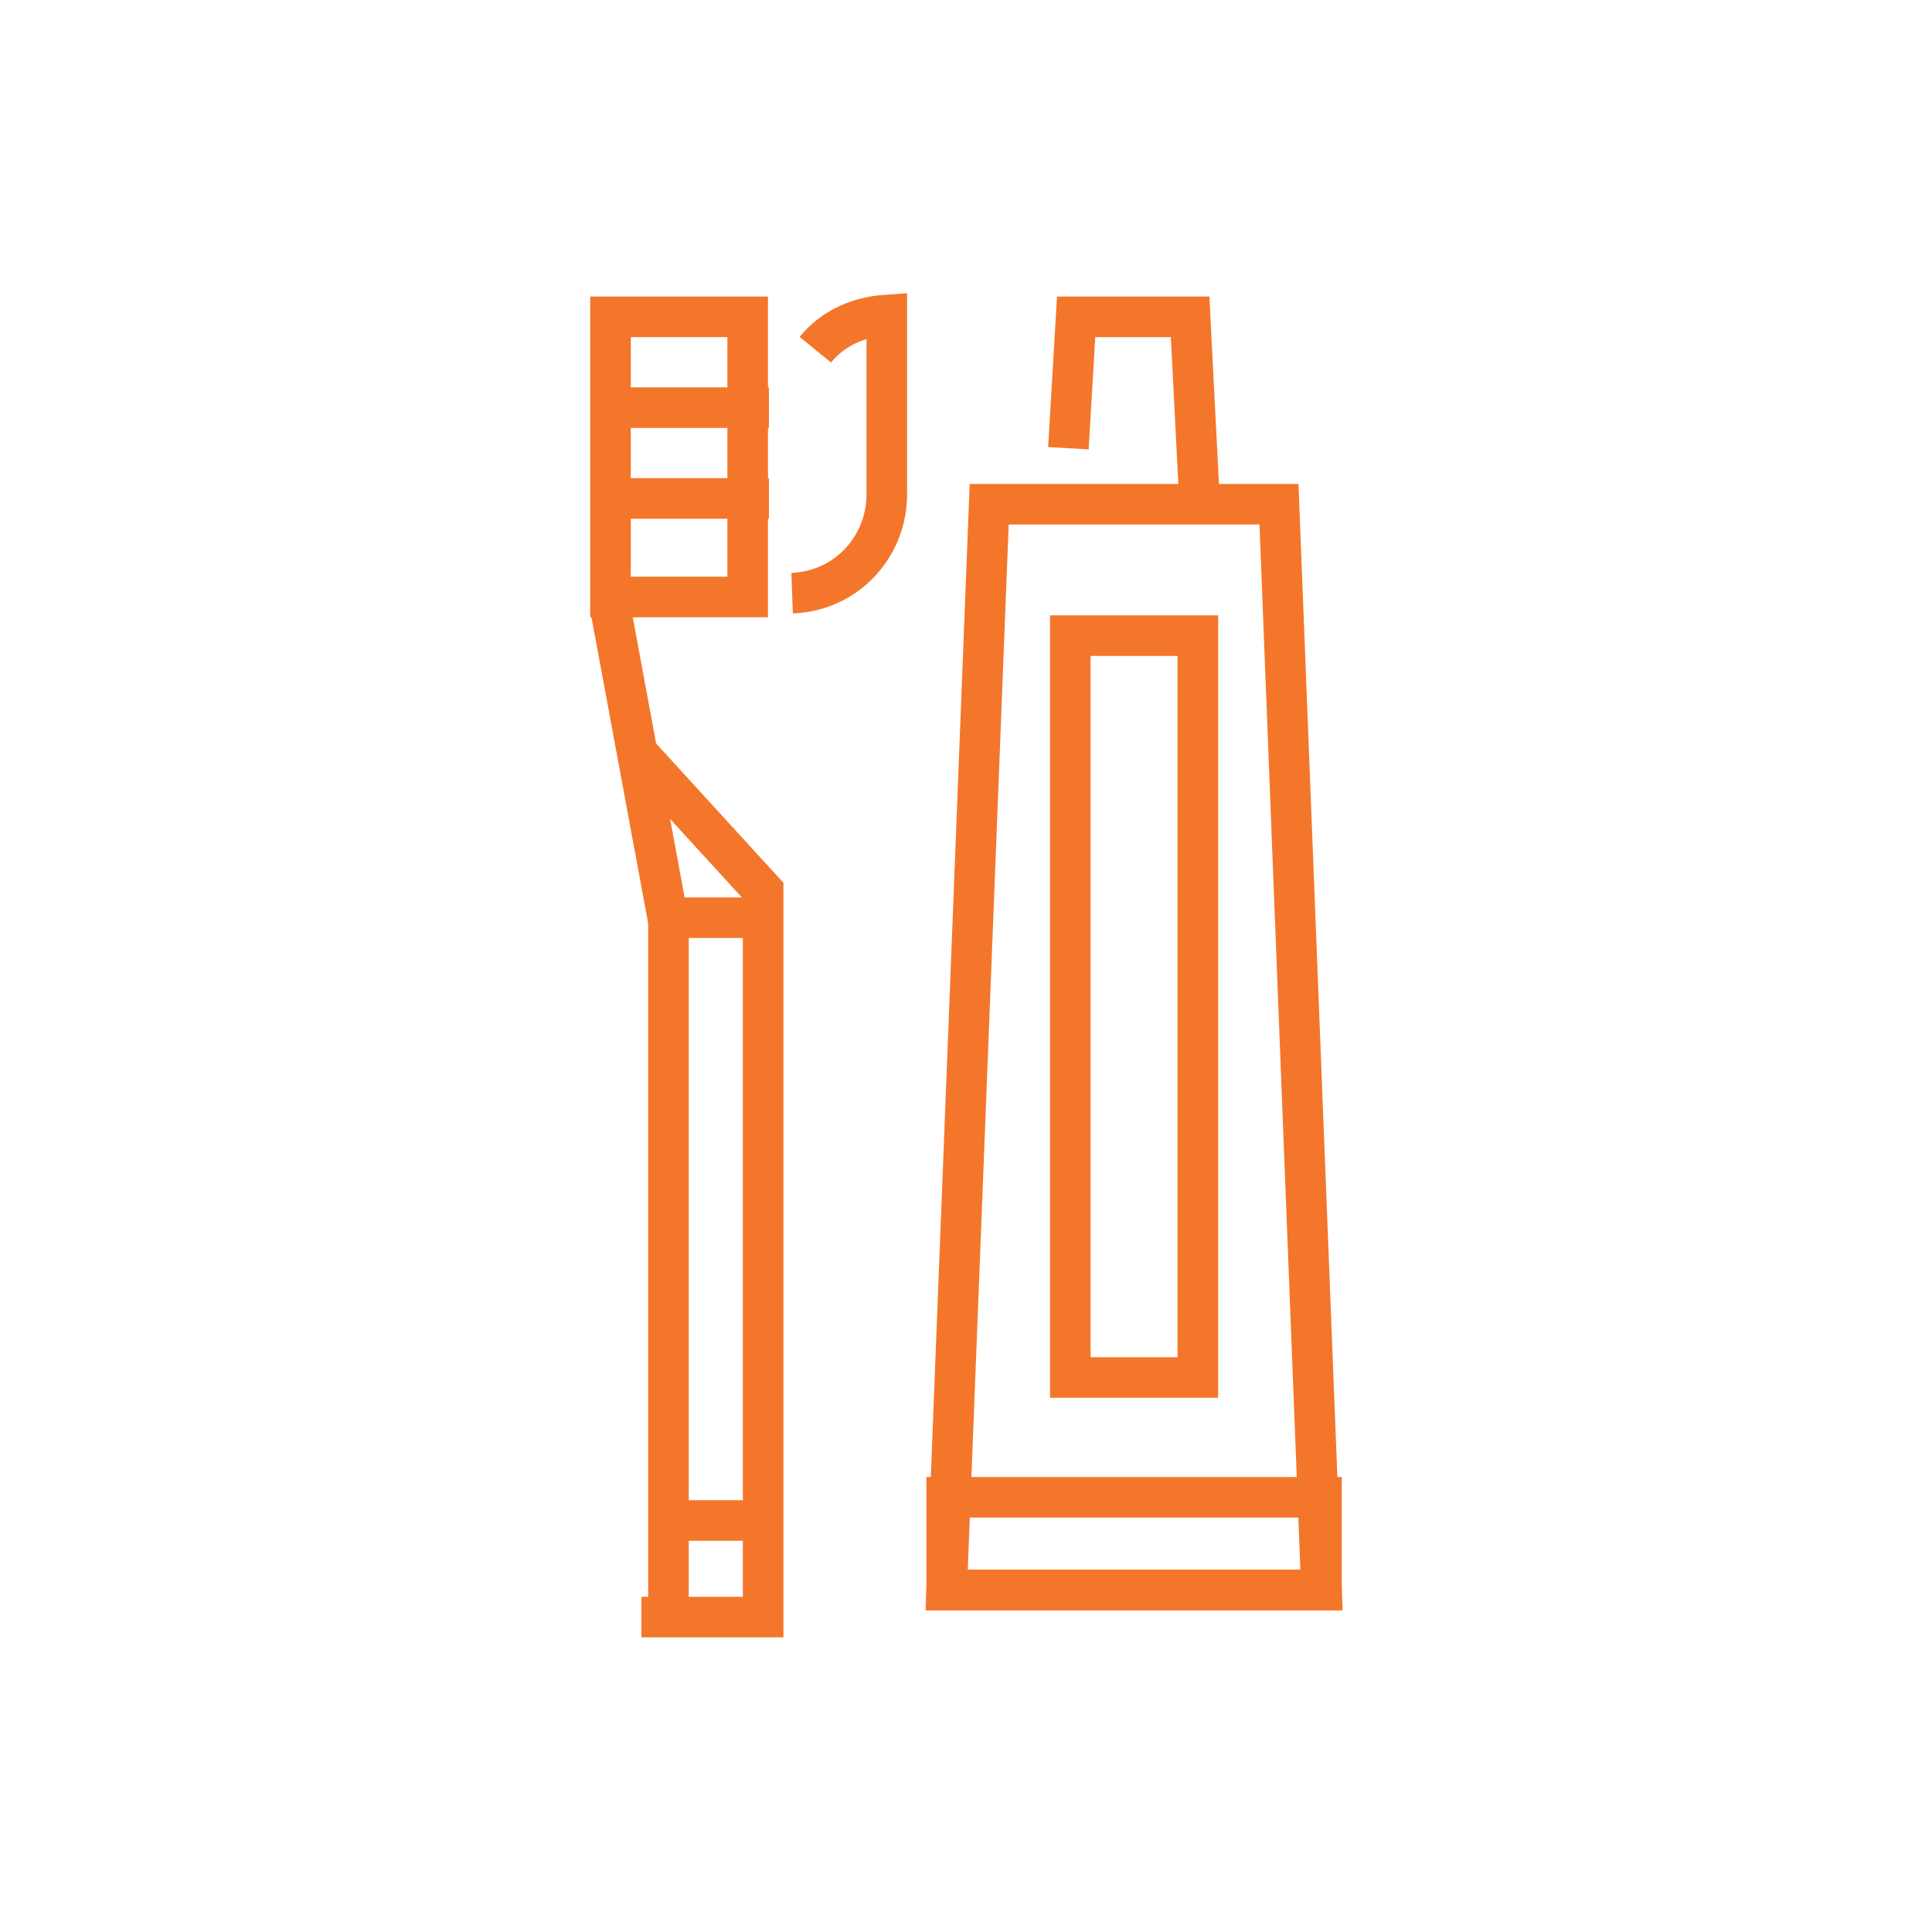
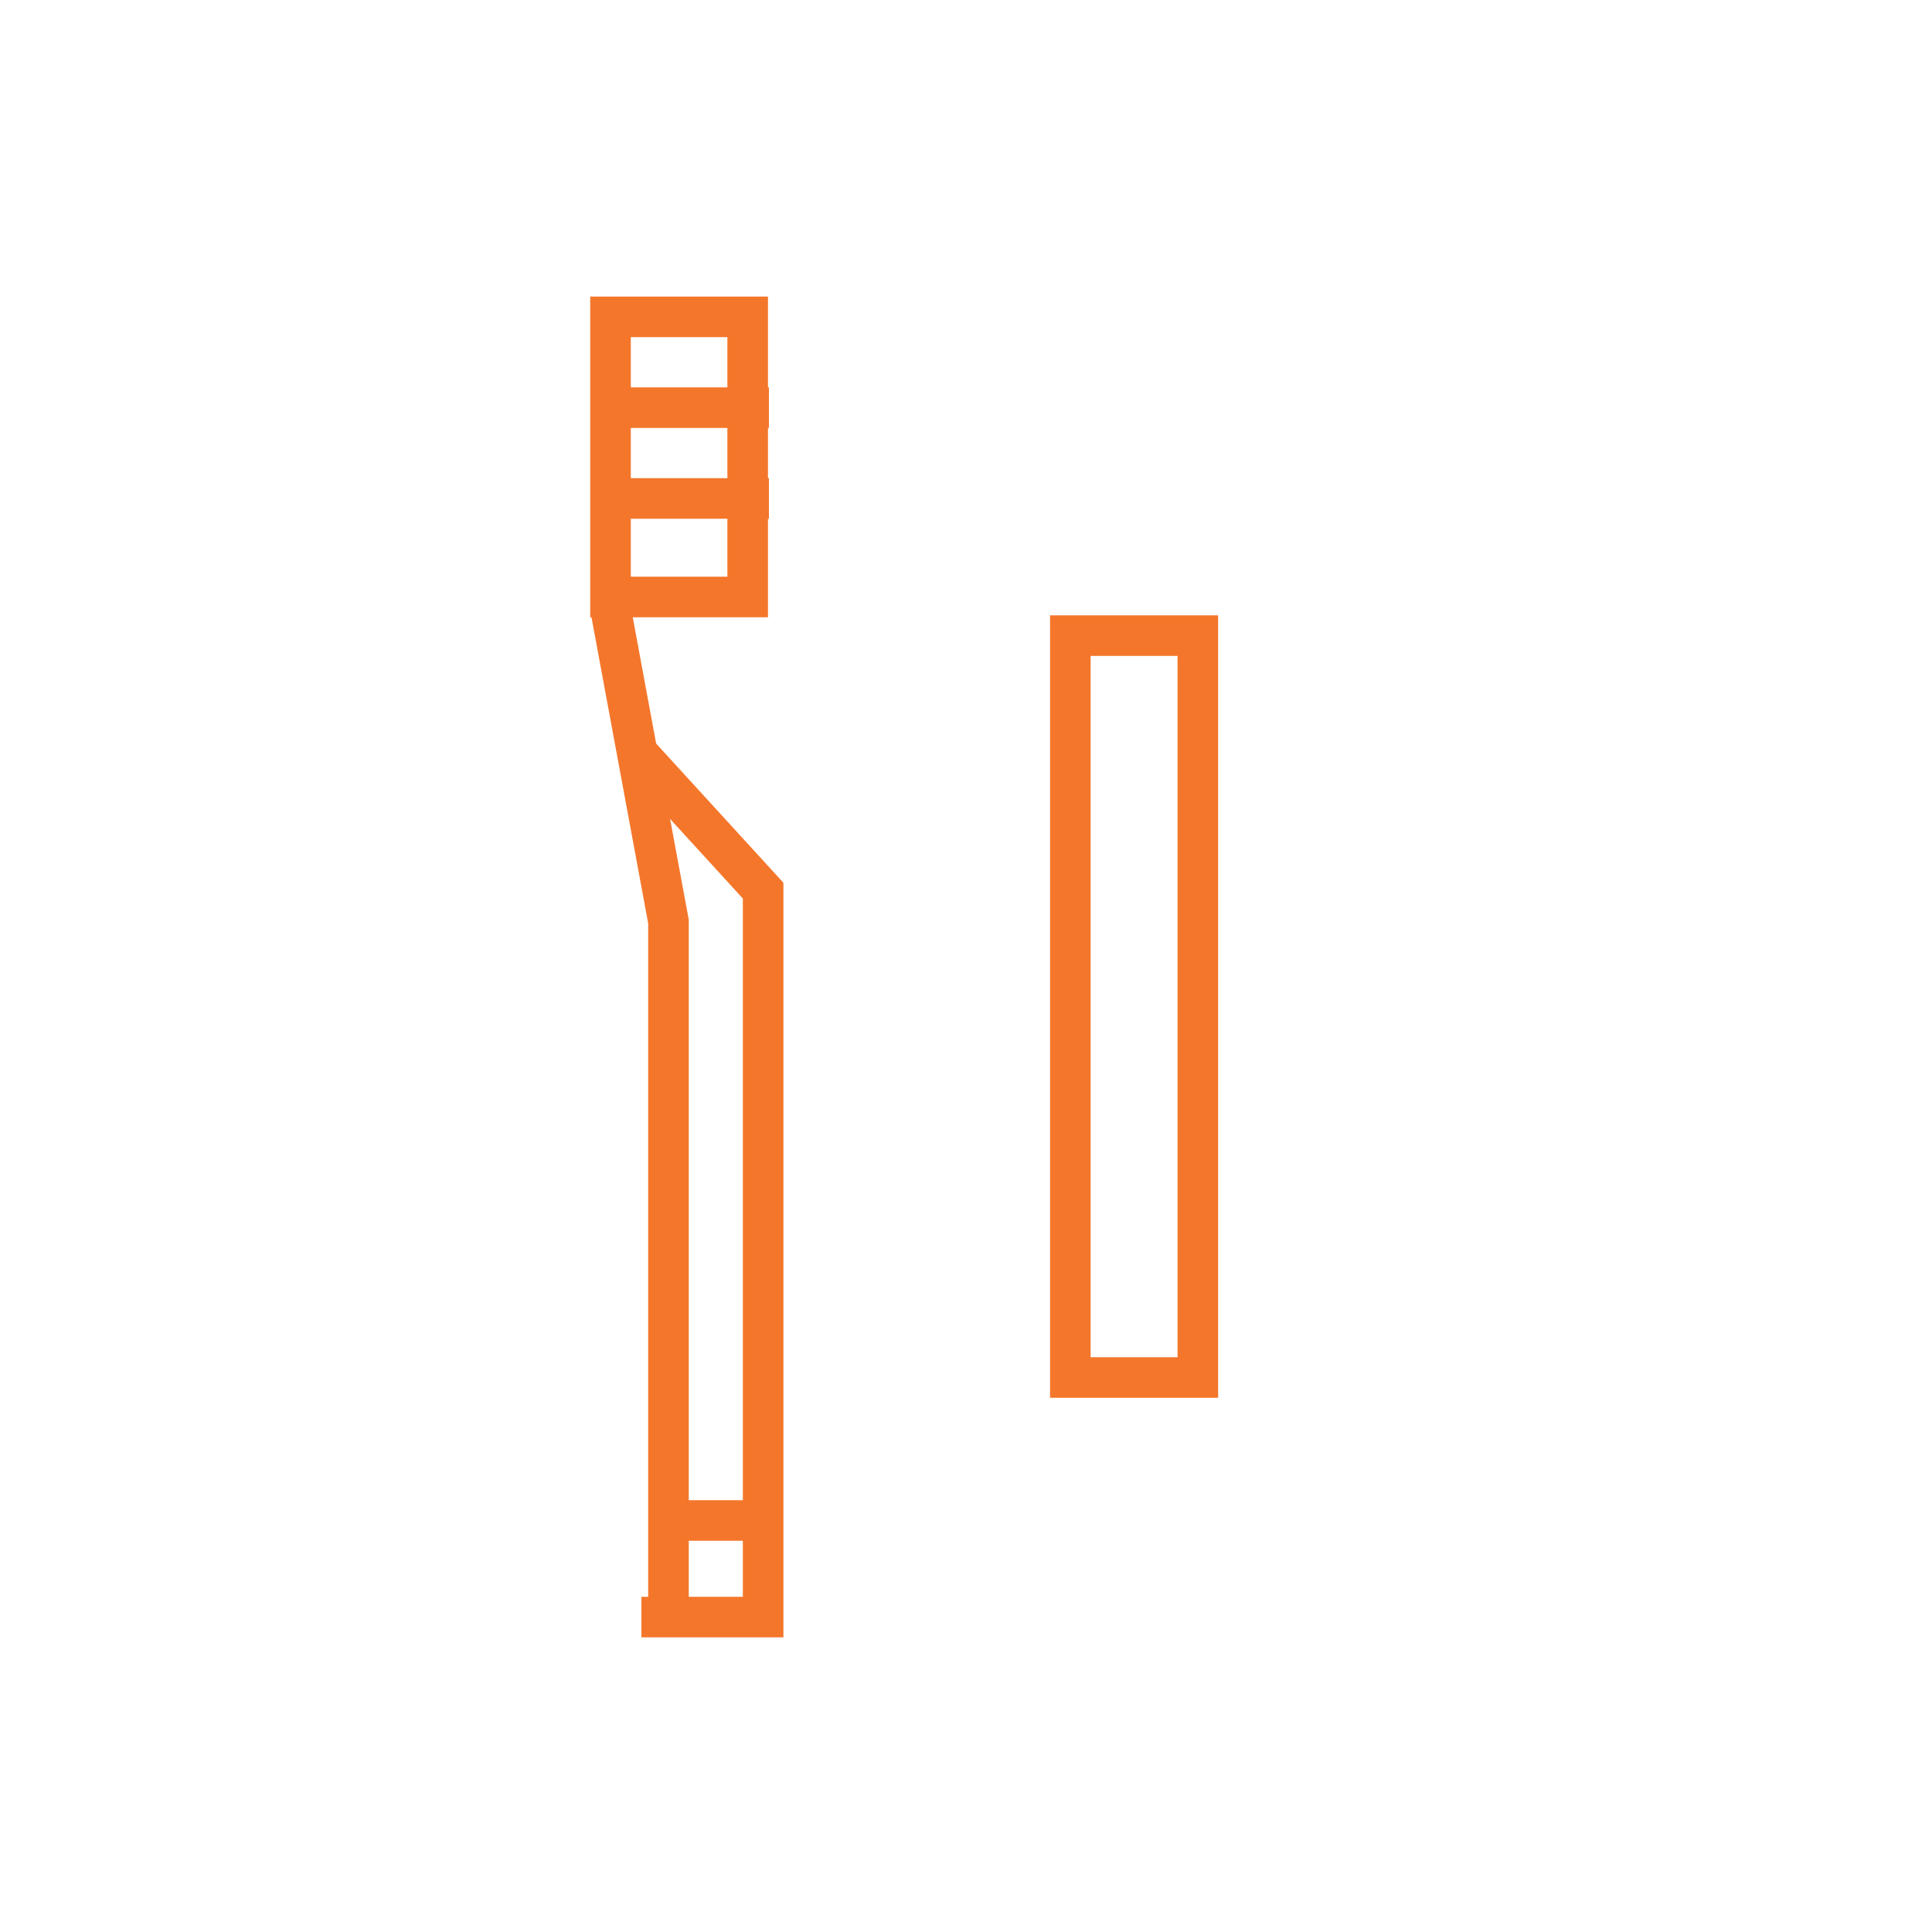
<svg xmlns="http://www.w3.org/2000/svg" id="Capa_1" version="1.1" viewBox="0 0 100 100">
  <defs>
    <style>
      .st0 {
        fill: none;
        stroke: #f4762b;
        stroke-width: 2.1px;
      }
    </style>
  </defs>
  <polyline class="st0" points="33.2 83.7 39.5 83.7 39.5 46.1 33.1 39.1" />
  <polyline class="st0" points="31.6 31.5 34.6 47.7 34.6 83.7" />
  <rect class="st0" x="31.6" y="16.4" width="7.1" height="14.5" />
  <line class="st0" x1="32.6" y1="21.1" x2="39.8" y2="21.1" />
  <line class="st0" x1="32.6" y1="25.8" x2="39.8" y2="25.8" />
-   <path class="st0" d="M41,30.7c2.8-.1,4.9-2.4,4.9-5.1v-9.3c-1.5.1-2.8.7-3.7,1.8" />
-   <line class="st0" x1="34.6" y1="47.5" x2="39.5" y2="47.5" />
  <line class="st0" x1="34.6" y1="78.7" x2="39.5" y2="78.7" />
  <g>
-     <polyline class="st0" points="55.3 23.2 55.7 16.4 61.6 16.4 62.1 26.2" />
-     <polygon class="st0" points="68.4 82.3 49 82.3 51.2 26.1 66.2 26.1 68.4 82.3" />
-     <rect class="st0" x="49" y="77.5" width="19.4" height="4.8" />
    <rect class="st0" x="55.4" y="32.9" width="6.6" height="38.4" />
  </g>
</svg>